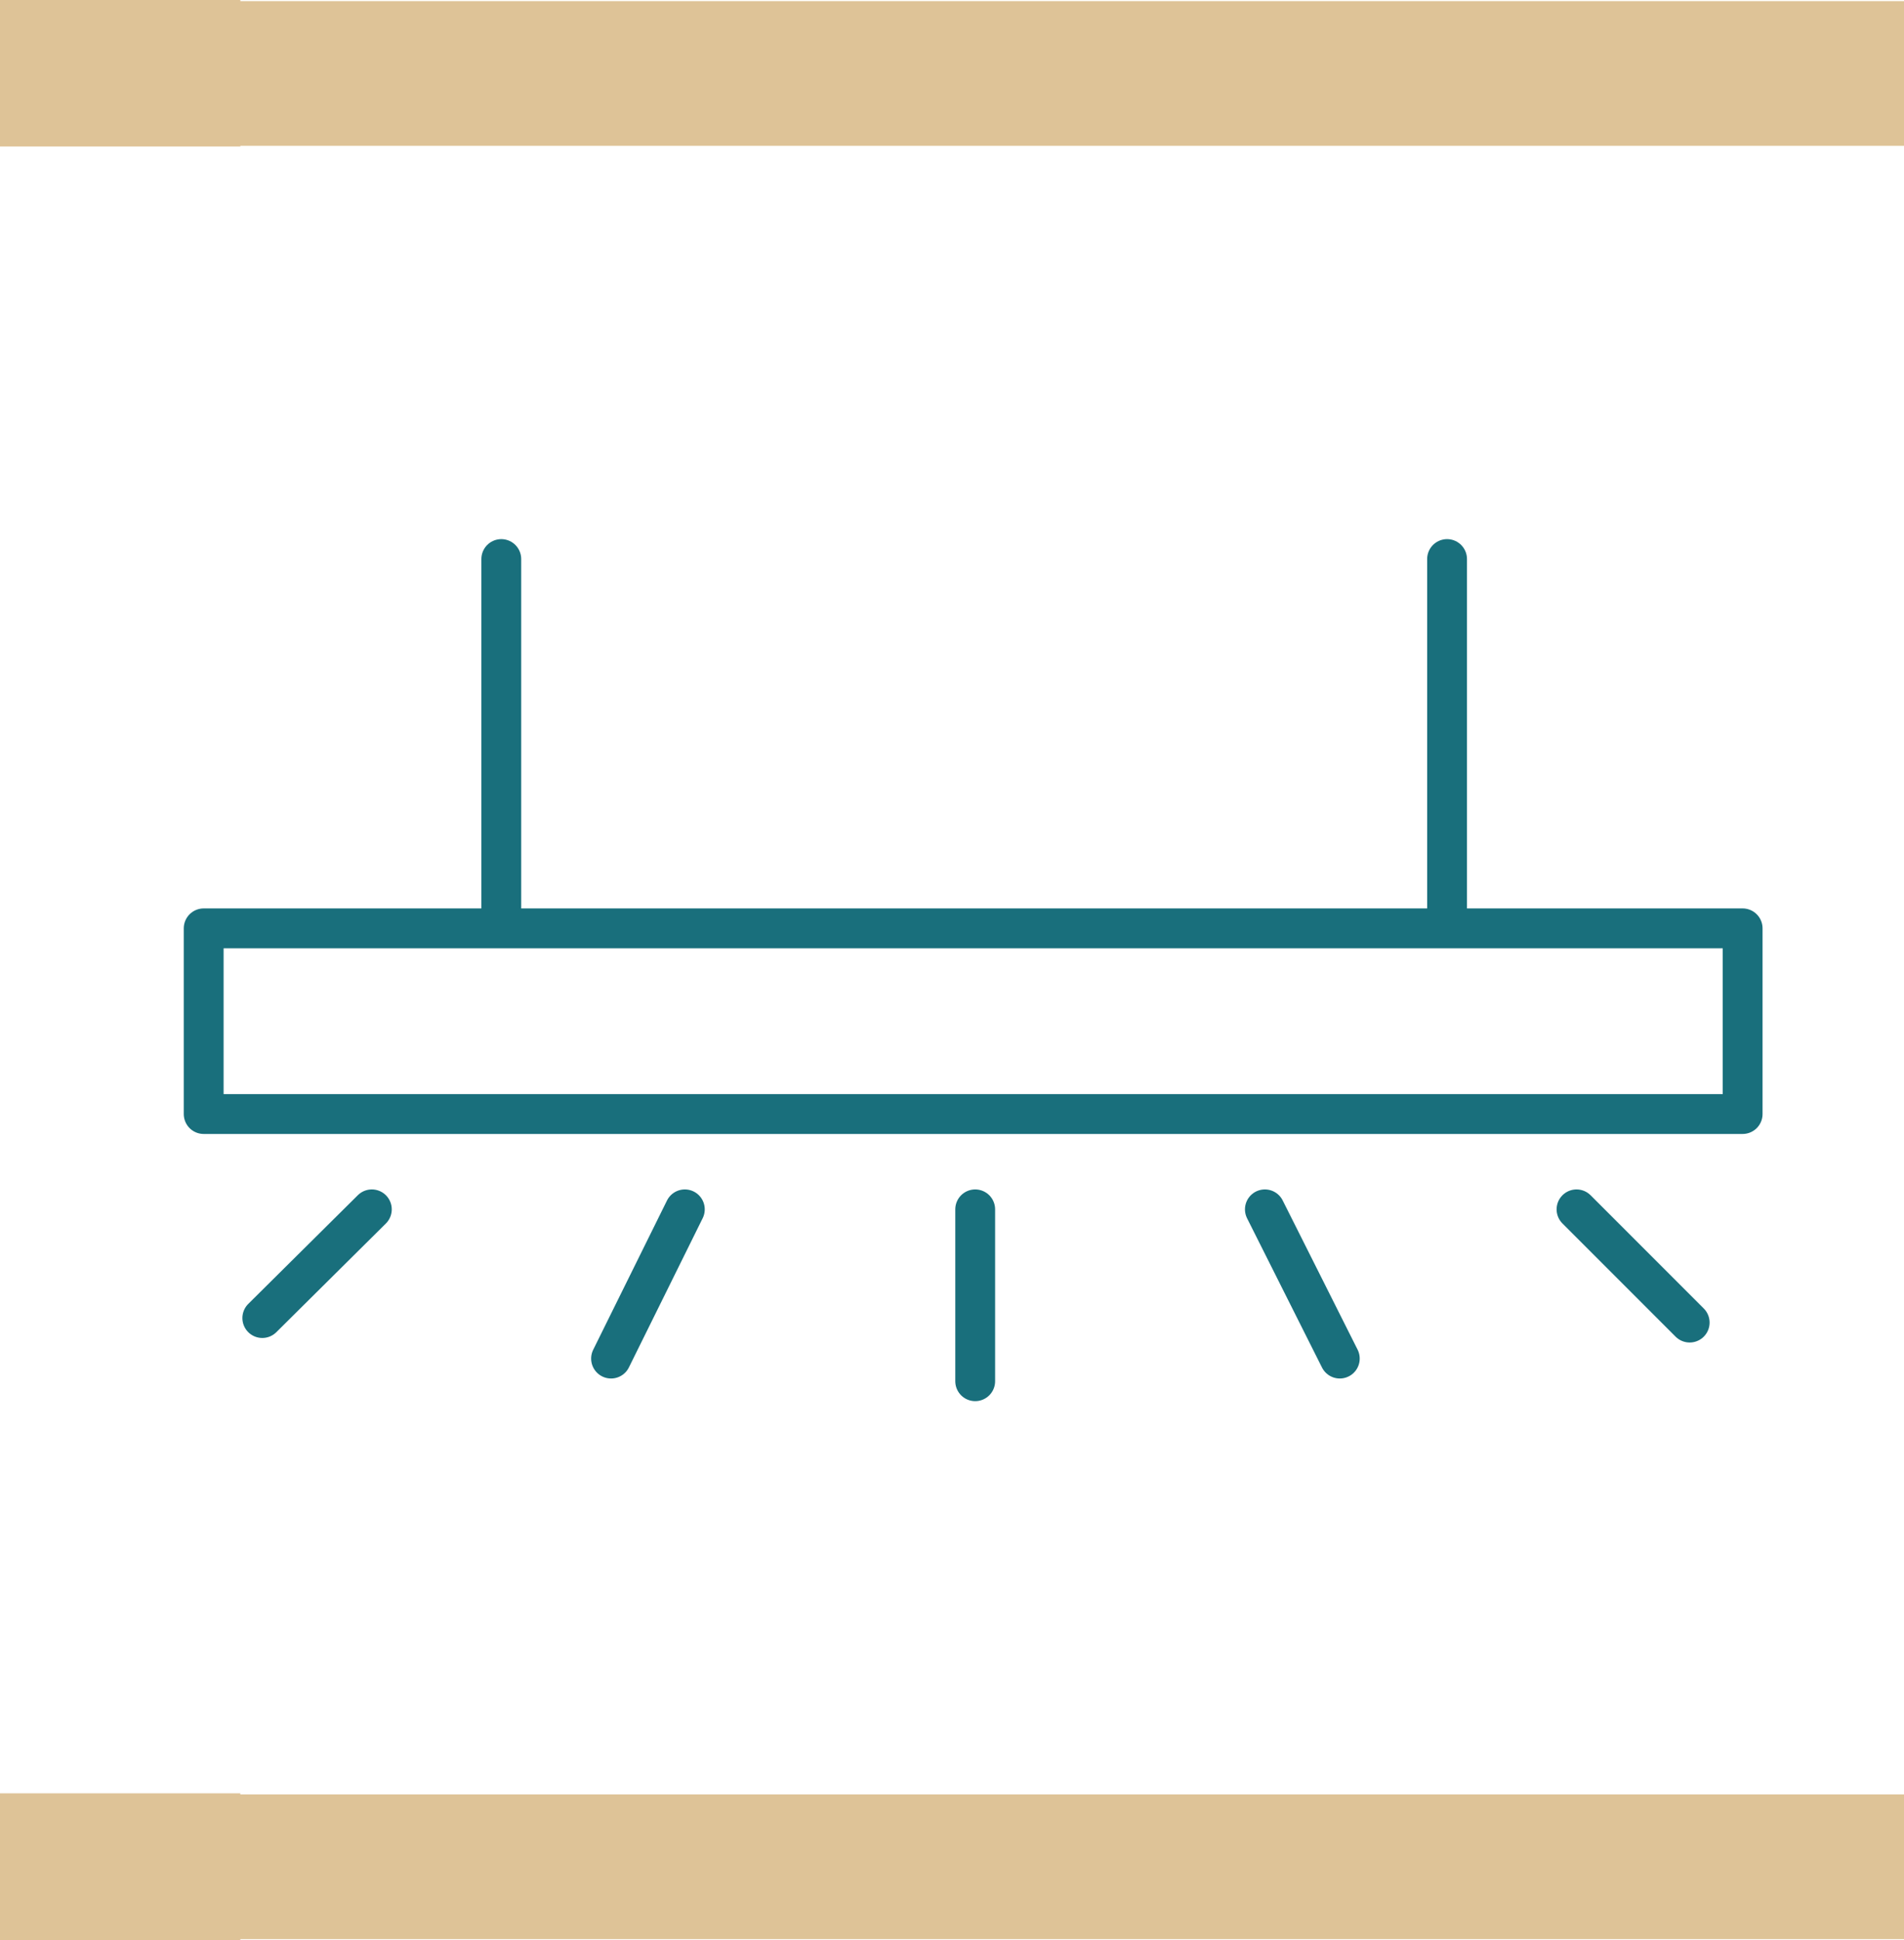
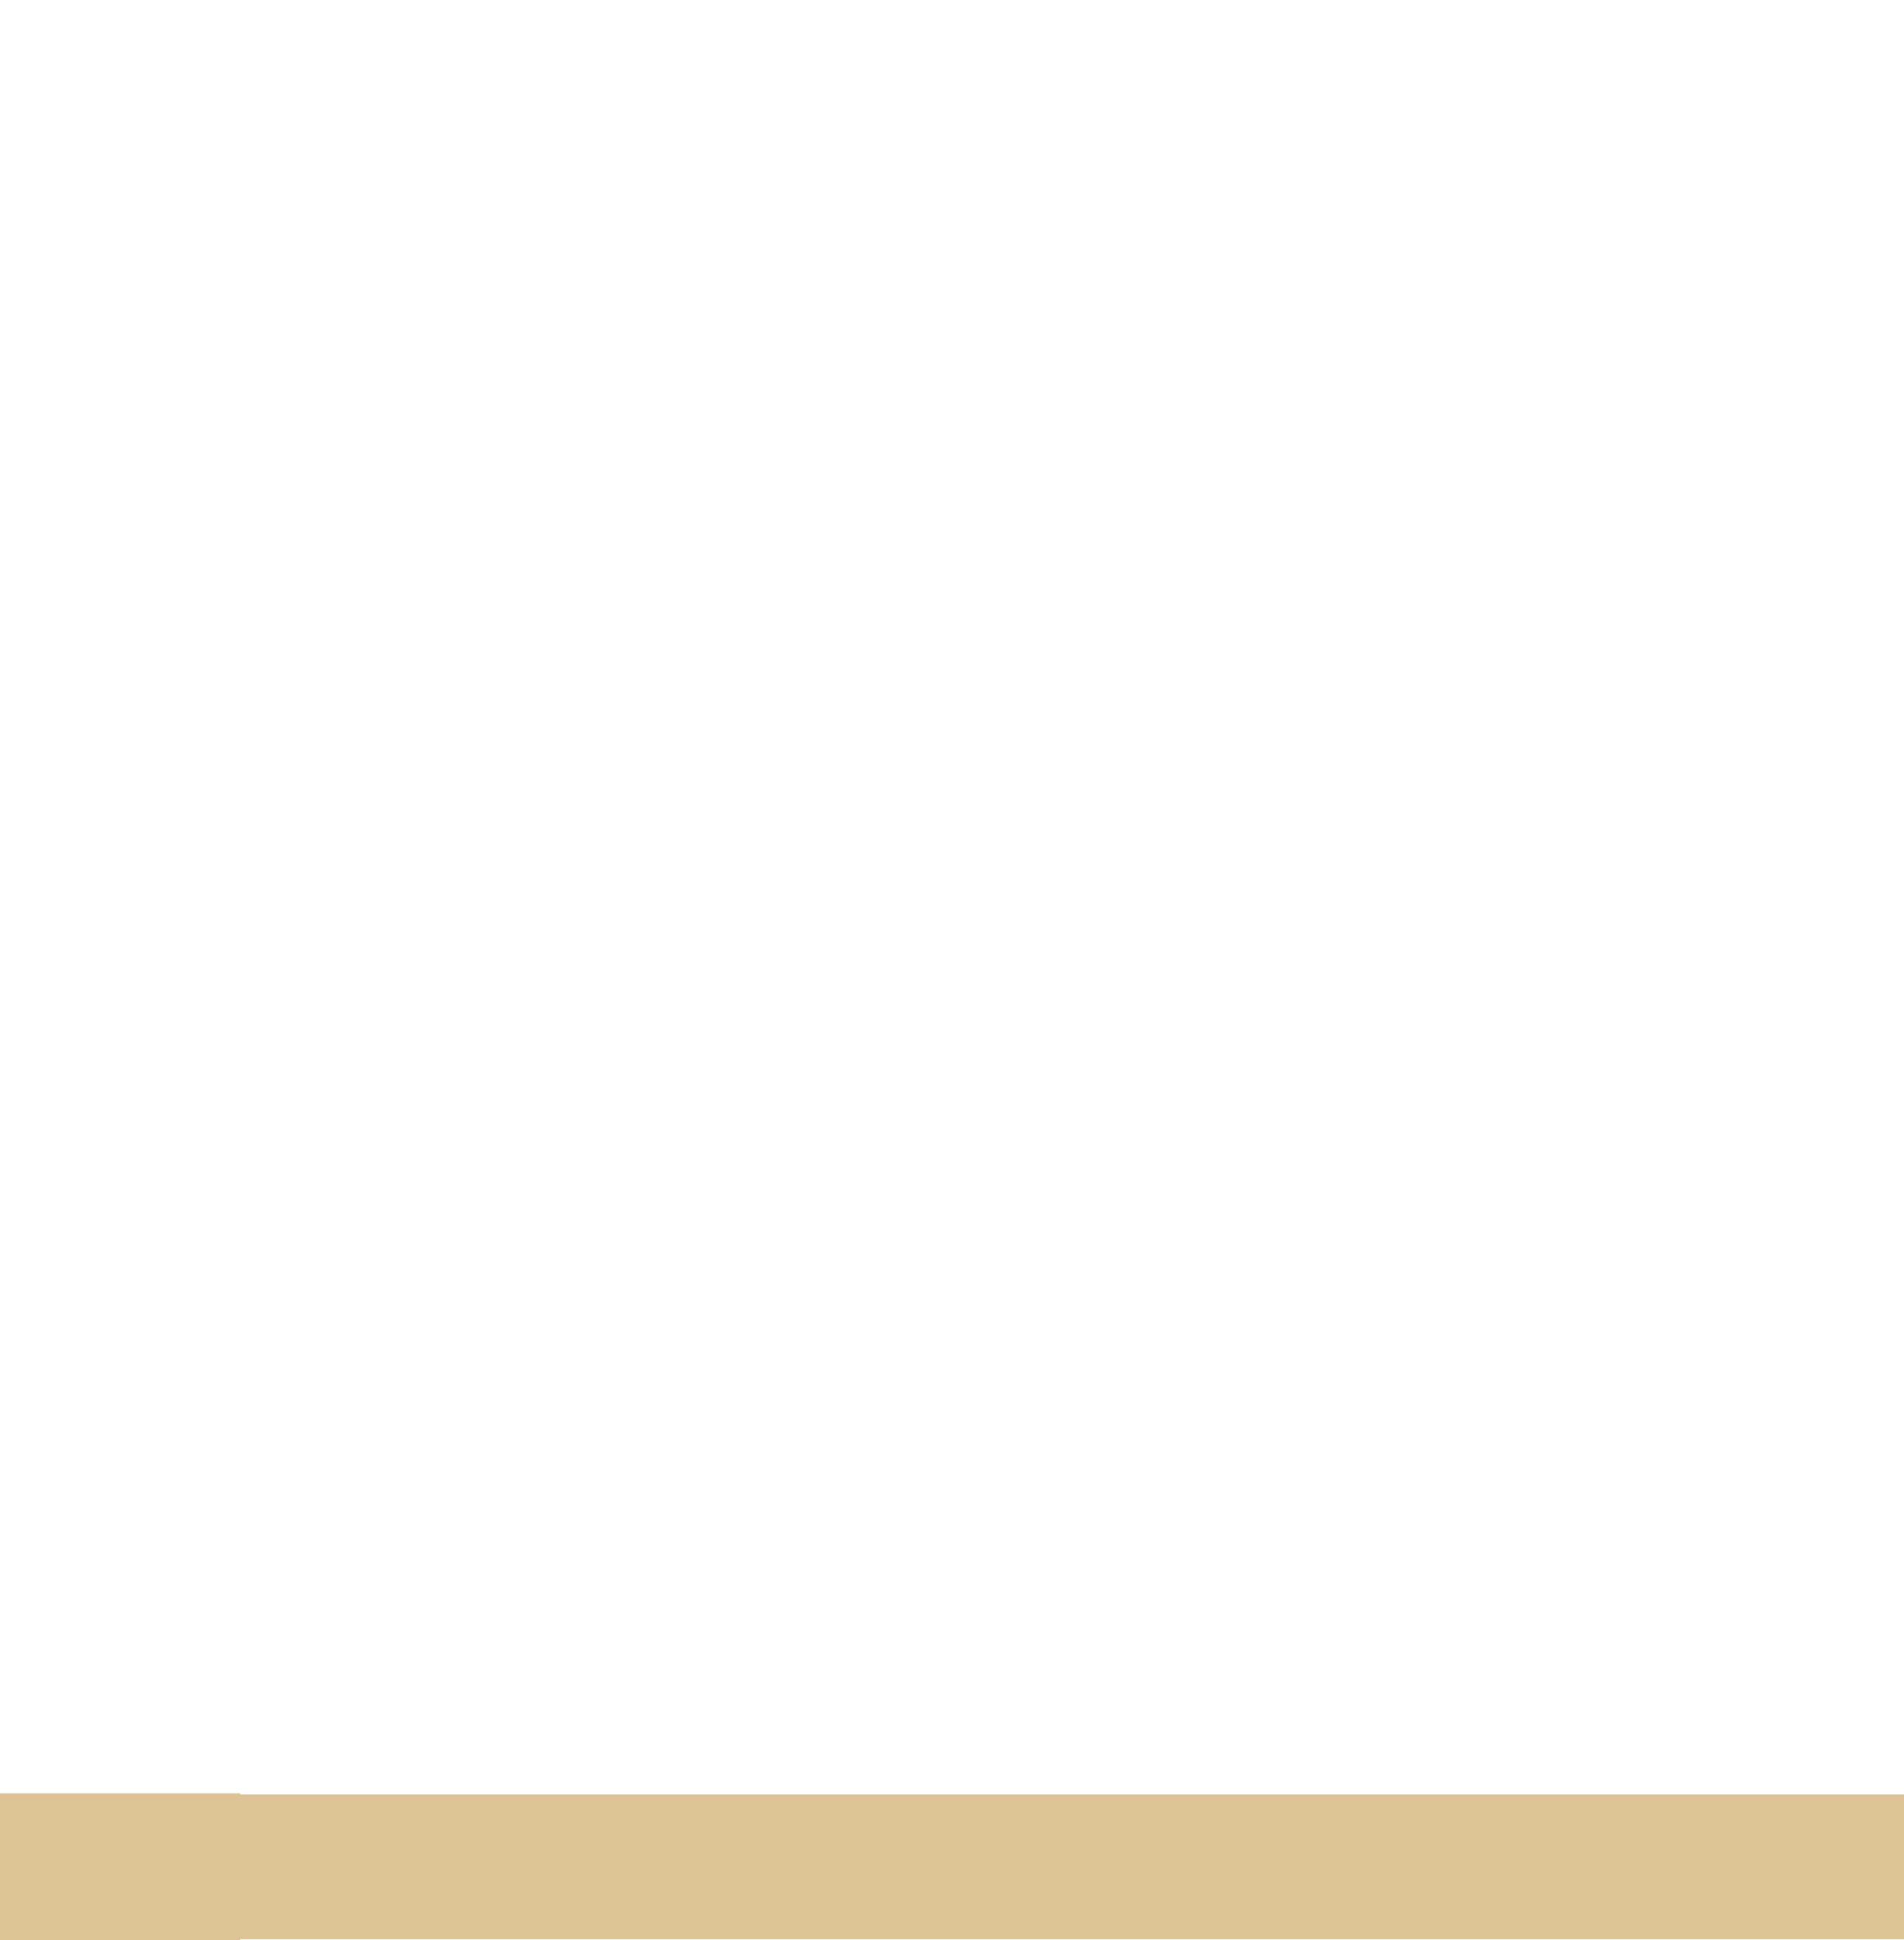
<svg xmlns="http://www.w3.org/2000/svg" viewBox="0 0 84.13 85.68">
  <defs>
    <style>
      .cls-1 {
        fill: #dec397;
      }

      .cls-2 {
        fill: none;
        stroke: #196f7c;
        stroke-linecap: round;
        stroke-linejoin: round;
        stroke-width: 1.76px;
      }
    </style>
  </defs>
  <title>spec12</title>
  <g id="Layer_2" data-name="Layer 2">
    <g id="Layer_1-2" data-name="Layer 1">
-       <polygon class="cls-1" points="0 0 0 6.47 10.62 6.47 10.62 6.44 84.13 6.44 84.13 0.05 10.62 0.05 10.62 0 0 0" />
      <polygon class="cls-1" points="0 79.2 0 85.68 10.62 85.68 10.62 85.64 84.13 85.64 84.13 79.25 10.62 79.25 10.62 79.2 0 79.2" />
-       <path class="cls-2" d="M69.66,53.41l5,5m-18.77-5L59.2,60M43.09,53.41V61M30.26,53.41,27,60M16.43,53.41l-4.84,4.8M63.94,41V24.69M22.15,41V24.69M77,41h-68v8.2H77Z" />
    </g>
  </g>
</svg>